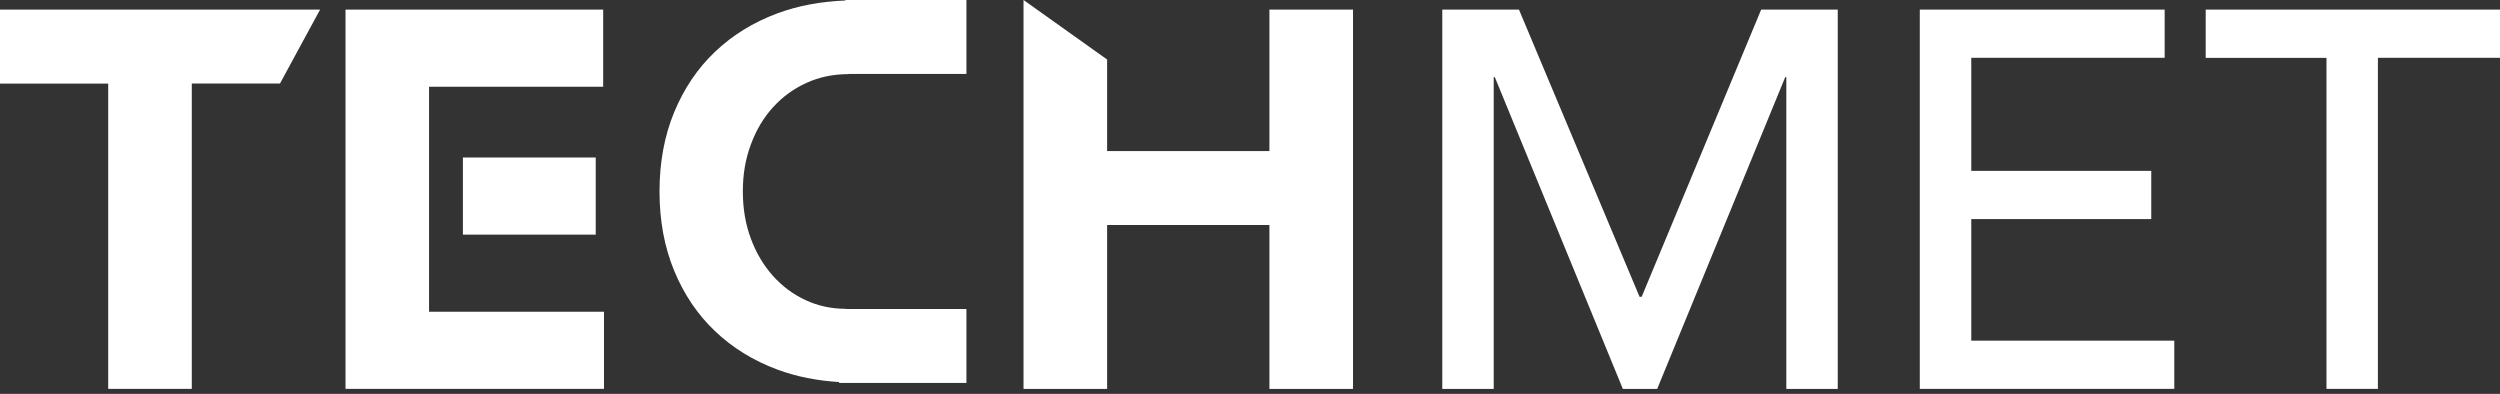
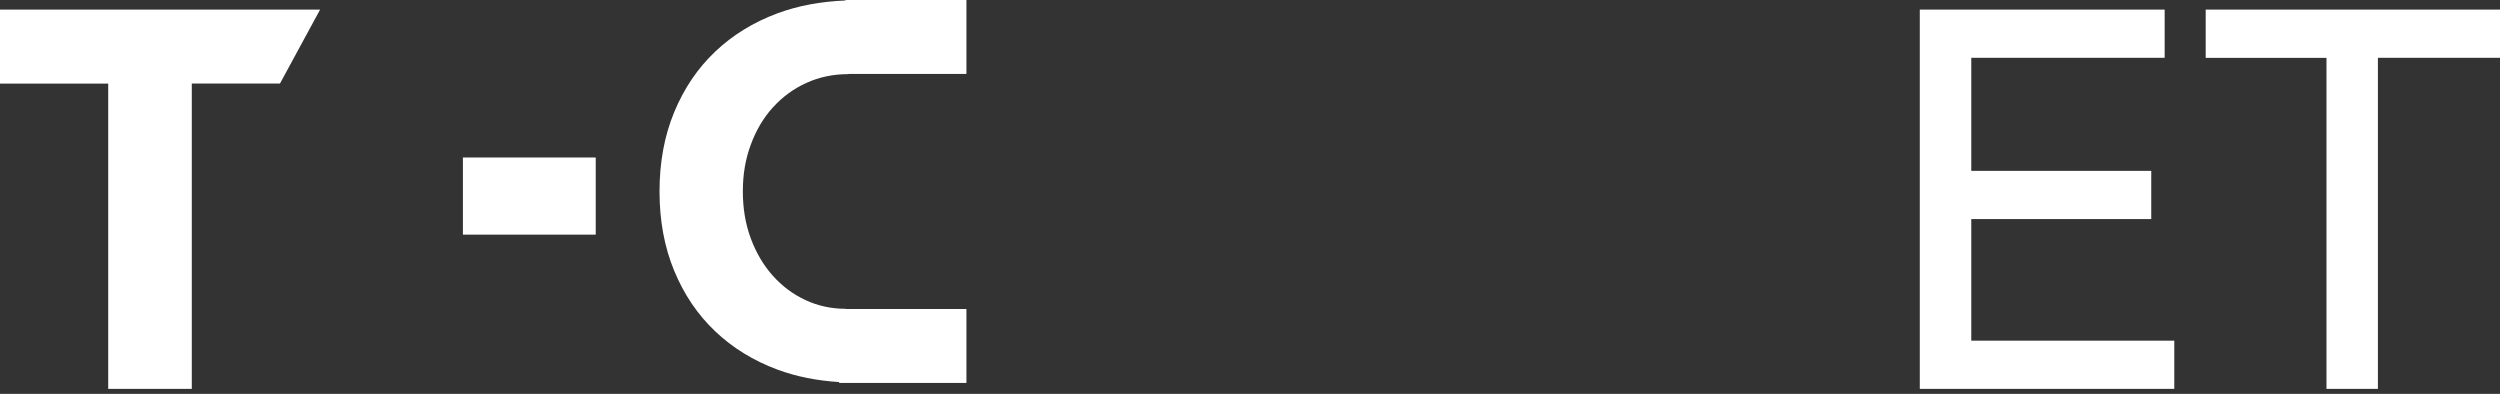
<svg xmlns="http://www.w3.org/2000/svg" width="457" height="72" viewBox="0 0 457 72" fill="none">
  <rect x="0" y="0" width="457" height="72" fill="#333333" stroke="none" />
  <g clip-path="url(#clip0_596_7232)">
-     <path d="M263.67 1.76H277.67L299.71 54.25H300.1L321.94 1.76H335.94V71.1H326.54V14.1H326.34L302.93 71.1H296.66L273.25 14.1H273.05V71.1H263.65V1.76H263.67Z" fill="white" />
    <path d="M350.949 1.76H395.699V10.57H360.349V31.23H393.249V40.04H360.349V62.27H397.459V71.08H350.939V1.76H350.949Z" fill="white" />
    <path d="M425.281 10.58H403.201V1.76H457.011V10.57H434.681V71.09H425.281V10.58Z" fill="white" />
    <path d="M19.78 15.28H0V1.76H58.51L51.18 15.27H35.06V71.09H19.78V15.28Z" fill="white" />
-     <path d="M78.44 56.99H110.41V71.09H63.16V1.76H110.26V15.86H78.43V56.99H78.44Z" fill="white" />
-     <path d="M187.1 0L202.38 10.88V27.62H232.05V1.76H247.33V71.1H232.05V41.13H202.38V71.1H187.1V0Z" fill="white" />
-     <path d="M108.899 28.79H84.619V42.89H108.899V28.79Z" fill="white" />
+     <path d="M108.899 28.79H84.619V42.89H108.899V28.79" fill="white" />
    <path d="M141.301 19.62C143.031 17.71 145.061 16.22 147.421 15.15C149.771 14.08 152.331 13.55 155.091 13.55V13.51H176.661V0H154.551V0.09C150.101 0.27 145.931 1.02 142.111 2.44C137.721 4.07 133.921 6.41 130.721 9.45C127.521 12.49 125.031 16.18 123.241 20.51C121.451 24.84 120.561 29.67 120.561 35C120.561 40.33 121.451 45.16 123.241 49.49C125.031 53.82 127.521 57.51 130.721 60.55C133.921 63.59 137.721 65.93 142.111 67.56C145.601 68.86 149.381 69.59 153.391 69.84V70H176.661V56.49H154.621V56.45C151.981 56.45 149.521 55.92 147.231 54.85C144.941 53.78 142.951 52.29 141.251 50.38C139.551 48.47 138.221 46.21 137.251 43.6C136.281 41 135.791 38.13 135.791 34.99C135.791 31.85 136.271 29.06 137.251 26.43C138.221 23.79 139.571 21.52 141.301 19.61V19.62Z" fill="white" />
  </g>
  <defs>
    <clipPath id="clip0_596_7232">
      <rect width="457.01" height="71.1" fill="white" />
    </clipPath>
  </defs>
</svg>